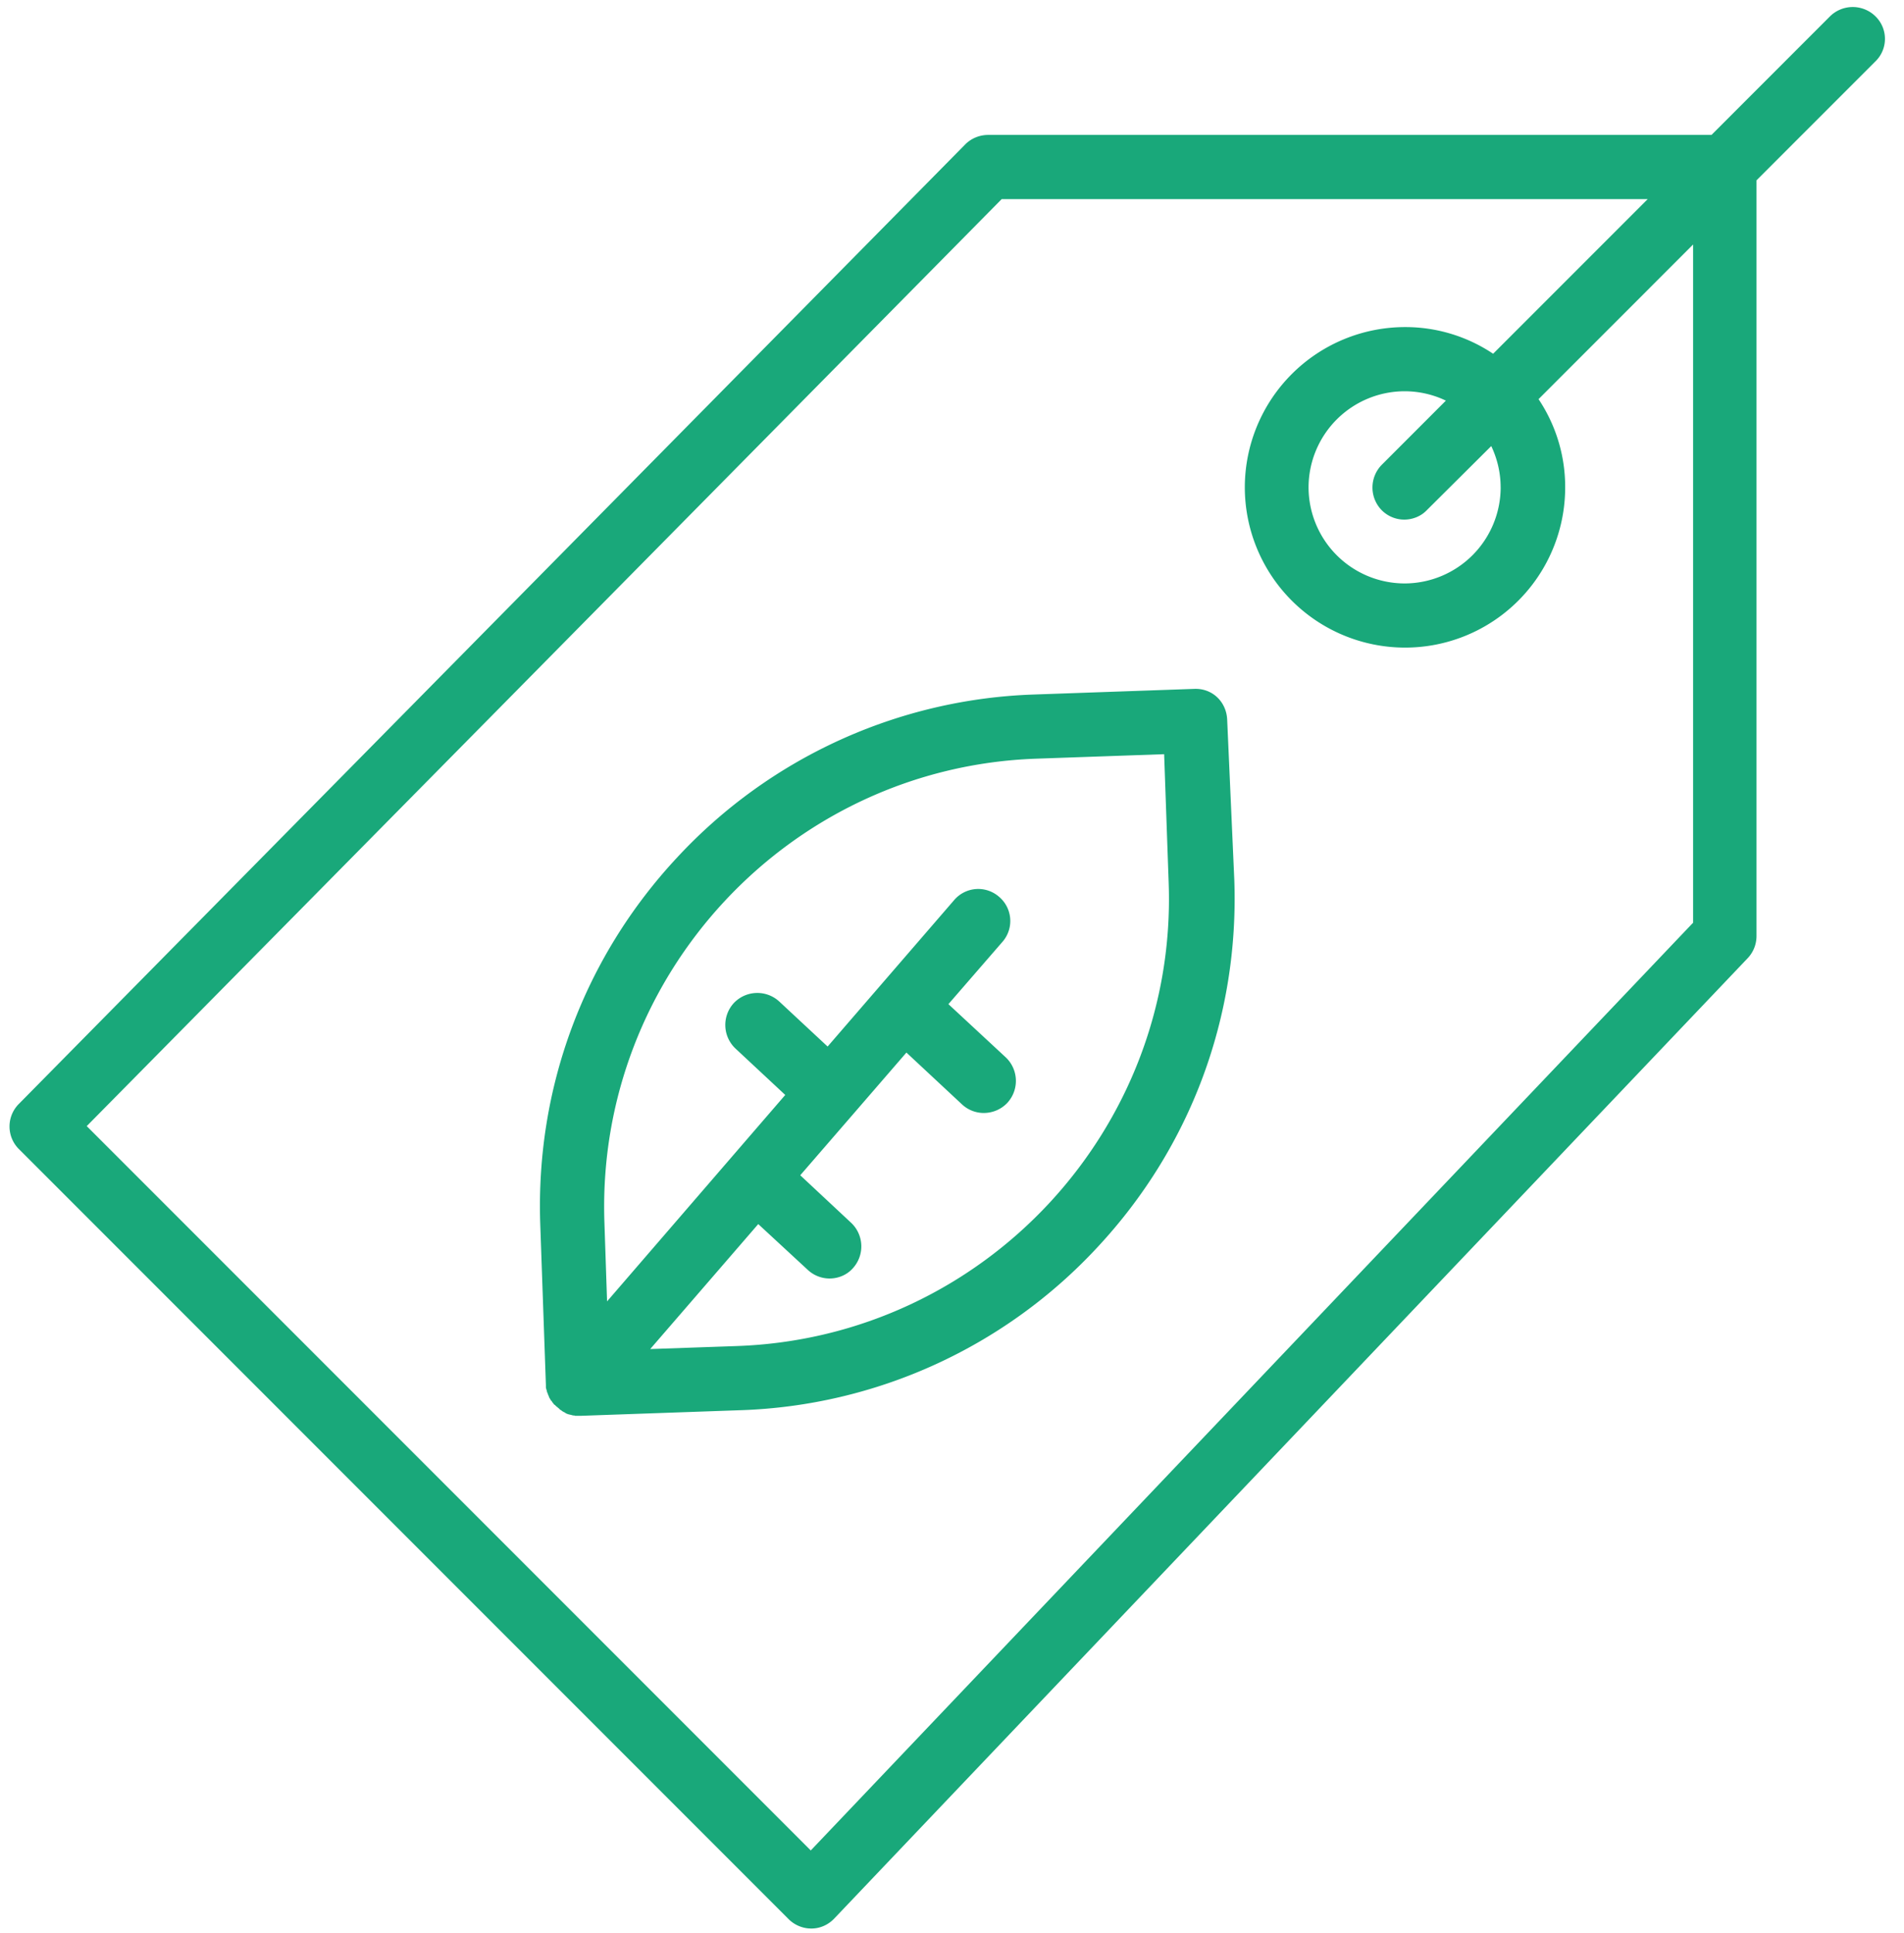
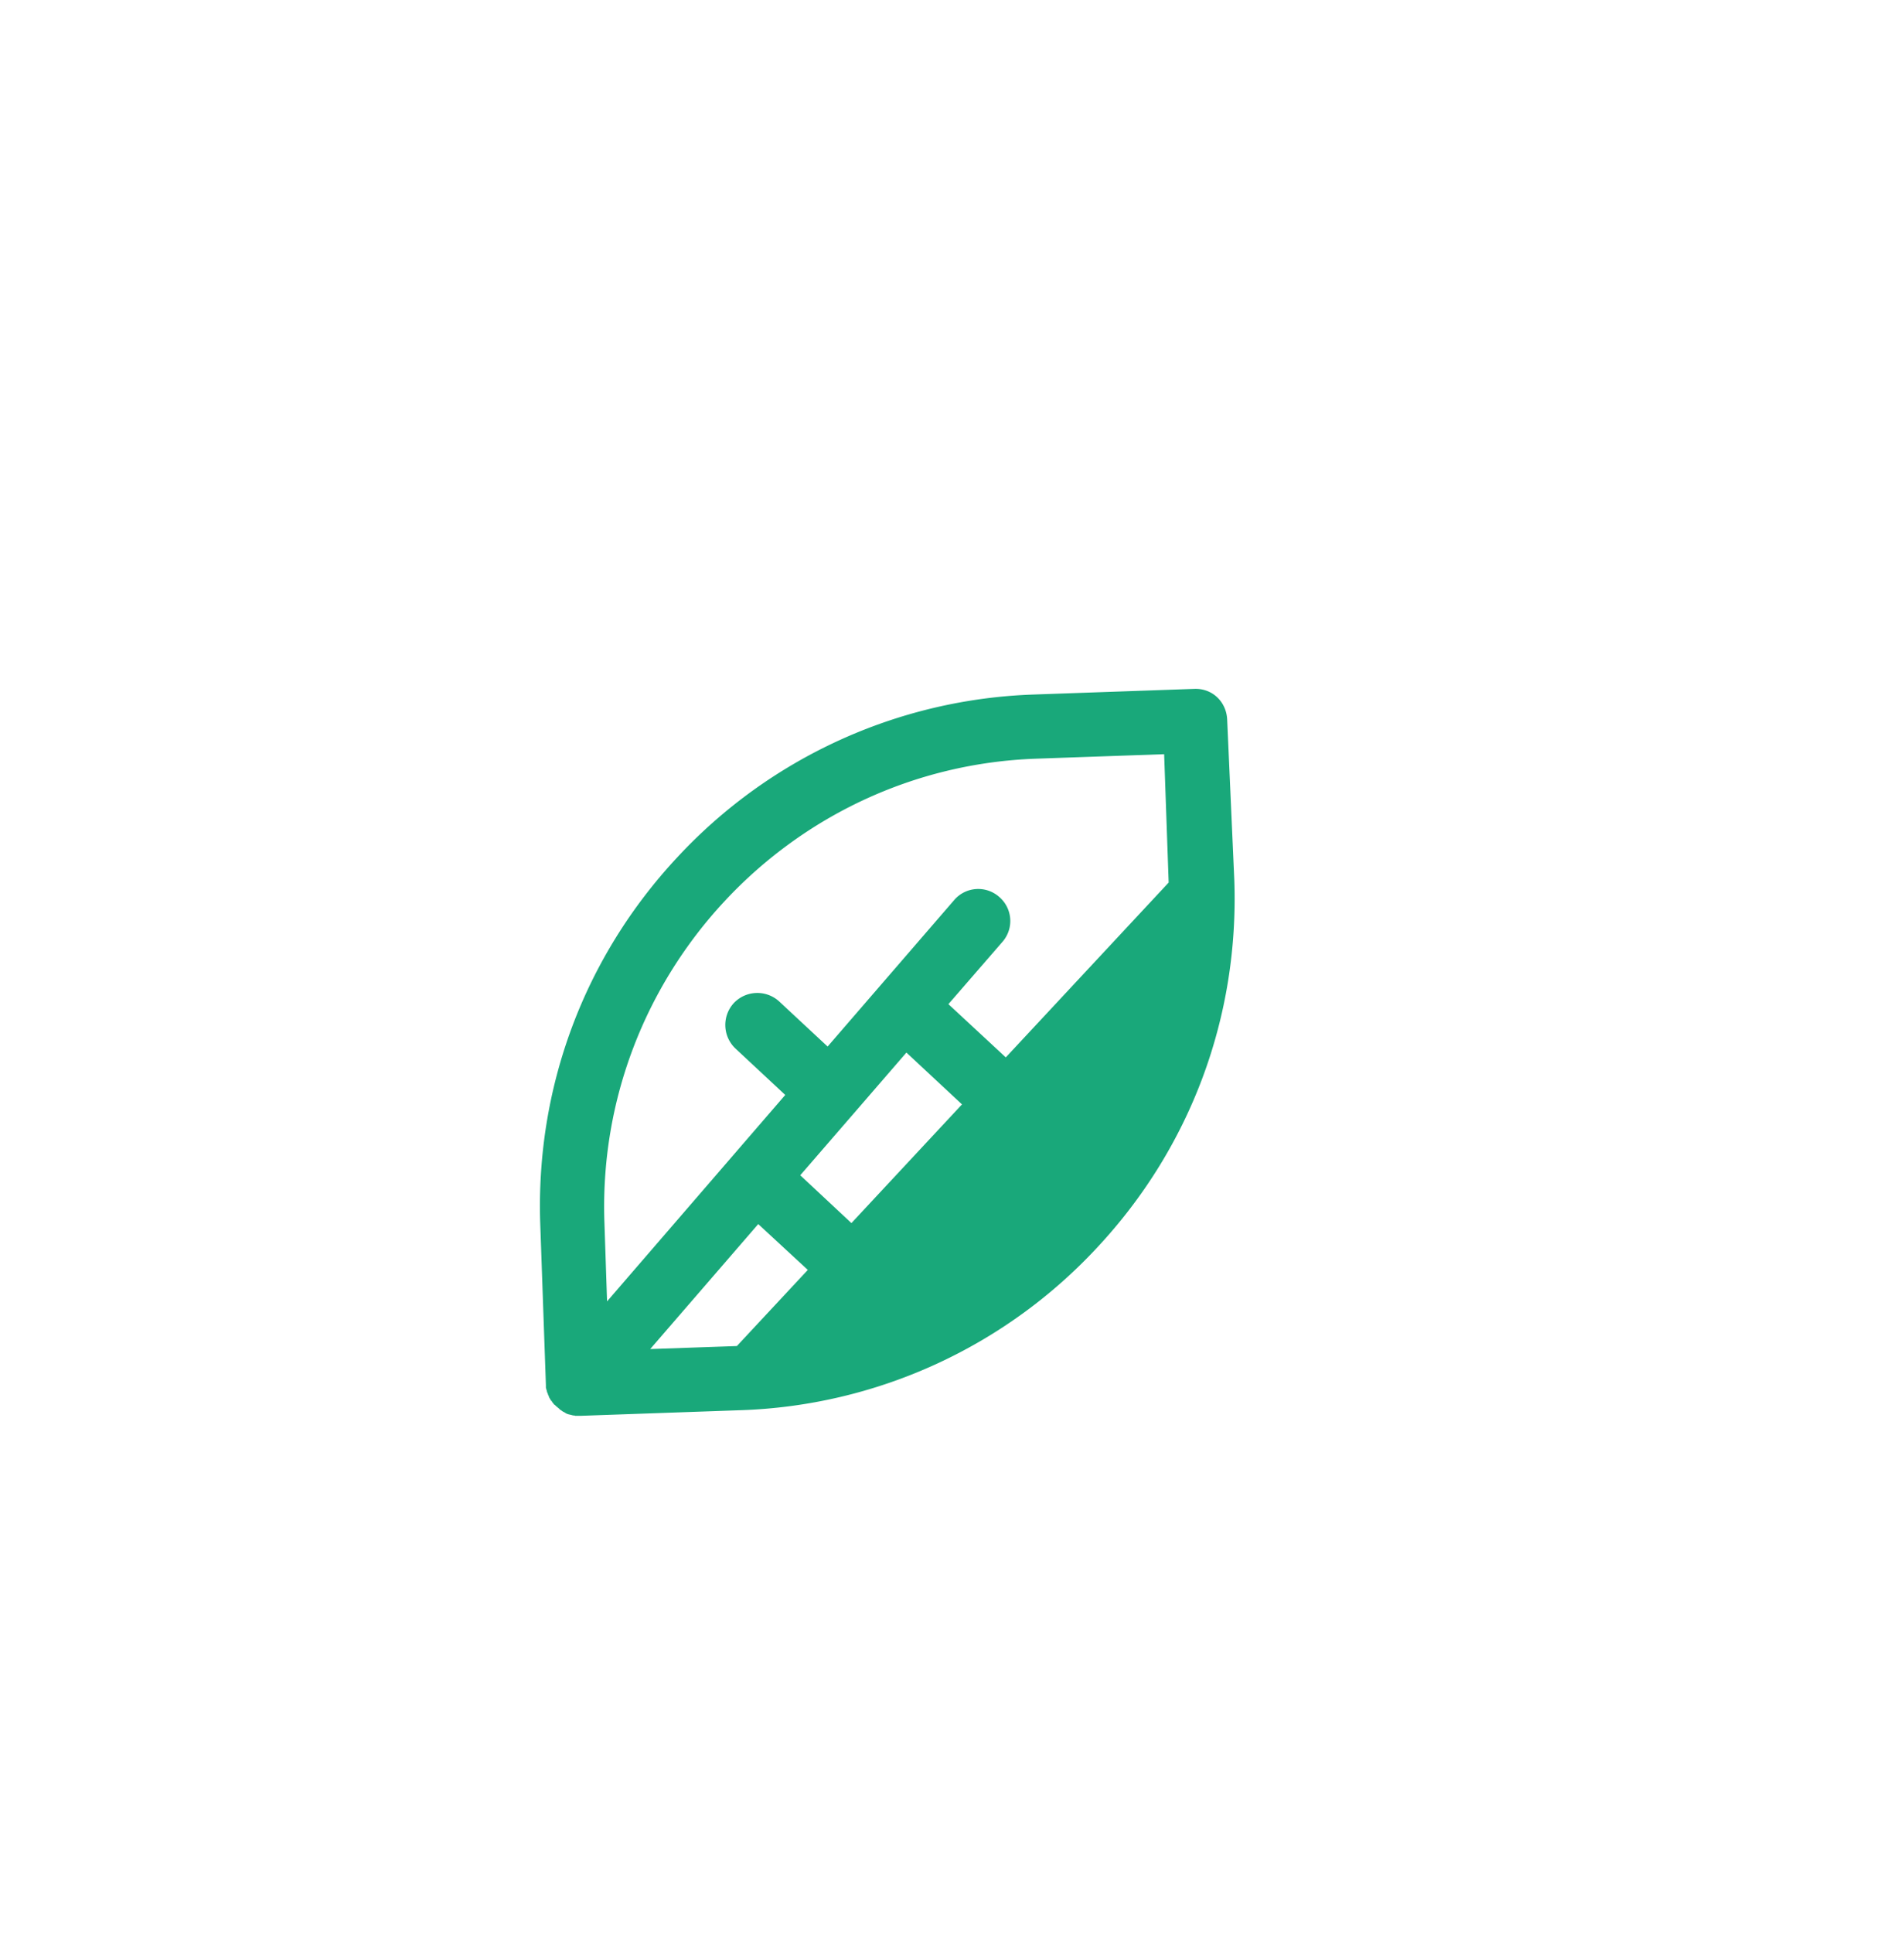
<svg xmlns="http://www.w3.org/2000/svg" width="67" height="68" viewBox="0 0 67 68">
  <g>
    <g>
      <g>
-         <path fill="#19a87a" d="M52.807 17.142a3.386 3.386 0 0 1-3.38 3.38 3.386 3.386 0 0 1-3.38-3.38 3.386 3.386 0 0 1 3.38-3.38c.515 0 1.017.12 1.452.33l-2.257 2.258a1.14 1.14 0 0 0 0 1.597c.224.224.515.33.792.33s.58-.106.792-.33l2.27-2.257c.212.449.33.937.33 1.452zm6.759 15.326L28.53 65.088 3.052 39.61 35.249 7.003h22.733l-5.44 5.44a5.547 5.547 0 0 0-3.102-.938 5.642 5.642 0 0 0-5.636 5.637 5.642 5.642 0 0 0 5.636 5.637 5.634 5.634 0 0 0 5.637-5.637 5.547 5.547 0 0 0-.937-3.102l5.439-5.44v23.868zM65.995.574a1.14 1.14 0 0 0-1.598 0l-4.171 4.172H34.774c-.304 0-.594.119-.805.33L.662 38.831a1.123 1.123 0 0 0 0 1.584l27.089 27.089c.211.211.502.33.792.33h.013c.304 0 .594-.132.805-.356l32.145-33.782c.198-.211.304-.488.304-.779V6.343l4.171-4.171a1.105 1.105 0 0 0 .014-1.598z" />
-       </g>
+         </g>
      <g>
-         <path fill="#19a87a" d="M25.93 47.346l-3.05.106 3.802-4.396 1.742 1.61c.211.198.489.304.766.304.303 0 .607-.12.818-.357a1.14 1.14 0 0 0-.052-1.597l-1.796-1.677 1.875-2.165 1.861-2.151 1.954 1.821c.211.198.488.304.766.304.303 0 .607-.119.831-.356a1.14 1.14 0 0 0-.053-1.598l-2.02-1.874 1.902-2.192a1.114 1.114 0 0 0-.12-1.584 1.114 1.114 0 0 0-1.583.119l-4.45 5.148-1.702-1.584a1.14 1.14 0 0 0-1.597.053 1.14 1.14 0 0 0 .052 1.597l1.756 1.637-6.27 7.261-.093-2.772c-.303-8.687 6.508-16.013 15.195-16.317l4.501-.158.159 4.515c.317 8.673-6.495 16-15.195 16.303zm17.253-22.033c-.026-.62-.515-1.109-1.162-1.082l-5.637.198a17.936 17.936 0 0 0-12.554 5.73c-3.287 3.524-4.99 8.118-4.818 12.923l.198 5.637v.066c0 .026 0 .04.013.066 0 .013 0 .026.013.04 0 .026.013.052.013.065 0 .014 0 .027.014.027.013.026.013.053.026.08 0 .012.013.012.013.025.013.027.013.053.027.066 0 .014.013.027.013.027.013.026.026.04.04.066 0 .013.013.026.026.026.013.027.026.04.04.066l.026.027c.013.026.026.04.053.053l.026.026c.026.026.04.04.066.053 0 0 0 .013.013.013l.013.013c.014.013.04.027.053.053.013.013.013.013.027.013.013.013.04.027.052.04.014.013.027.013.04.026.013.013.04.013.053.027.013.013.026.013.04.026.013.013.04.013.052.026.013 0 .027.014.053.014.013 0 .026.013.053.013.013 0 .04.013.053.013.013 0 .026.013.052.013.027 0 .04 0 .067.013h.185l5.636-.198a17.936 17.936 0 0 0 12.554-5.729c3.288-3.525 4.99-8.119 4.819-12.924z" />
+         <path fill="#19a87a" d="M25.93 47.346l-3.05.106 3.802-4.396 1.742 1.61c.211.198.489.304.766.304.303 0 .607-.12.818-.357a1.14 1.14 0 0 0-.052-1.597l-1.796-1.677 1.875-2.165 1.861-2.151 1.954 1.821c.211.198.488.304.766.304.303 0 .607-.119.831-.356a1.14 1.14 0 0 0-.053-1.598l-2.02-1.874 1.902-2.192a1.114 1.114 0 0 0-.12-1.584 1.114 1.114 0 0 0-1.583.119l-4.45 5.148-1.702-1.584a1.14 1.14 0 0 0-1.597.053 1.14 1.14 0 0 0 .052 1.597l1.756 1.637-6.27 7.261-.093-2.772c-.303-8.687 6.508-16.013 15.195-16.317l4.501-.158.159 4.515zm17.253-22.033c-.026-.62-.515-1.109-1.162-1.082l-5.637.198a17.936 17.936 0 0 0-12.554 5.73c-3.287 3.524-4.99 8.118-4.818 12.923l.198 5.637v.066c0 .026 0 .04.013.066 0 .013 0 .026.013.04 0 .026.013.052.013.065 0 .014 0 .027.014.027.013.026.013.053.026.08 0 .012.013.012.013.025.013.027.013.053.027.066 0 .014.013.027.013.027.013.026.026.04.04.066 0 .013.013.026.026.026.013.027.026.04.04.066l.026.027c.013.026.026.04.053.053l.026.026c.026.026.04.04.066.053 0 0 0 .013.013.013l.013.013c.014.013.04.027.053.053.013.013.013.013.027.013.013.013.04.027.052.04.014.013.027.013.04.026.013.013.04.013.053.027.013.013.026.013.04.026.013.013.04.013.052.026.013 0 .027.014.053.014.013 0 .026.013.053.013.013 0 .04.013.053.013.013 0 .026.013.052.013.027 0 .04 0 .067.013h.185l5.636-.198a17.936 17.936 0 0 0 12.554-5.729c3.288-3.525 4.99-8.119 4.819-12.924z" />
      </g>
    </g>
  </g>
</svg>